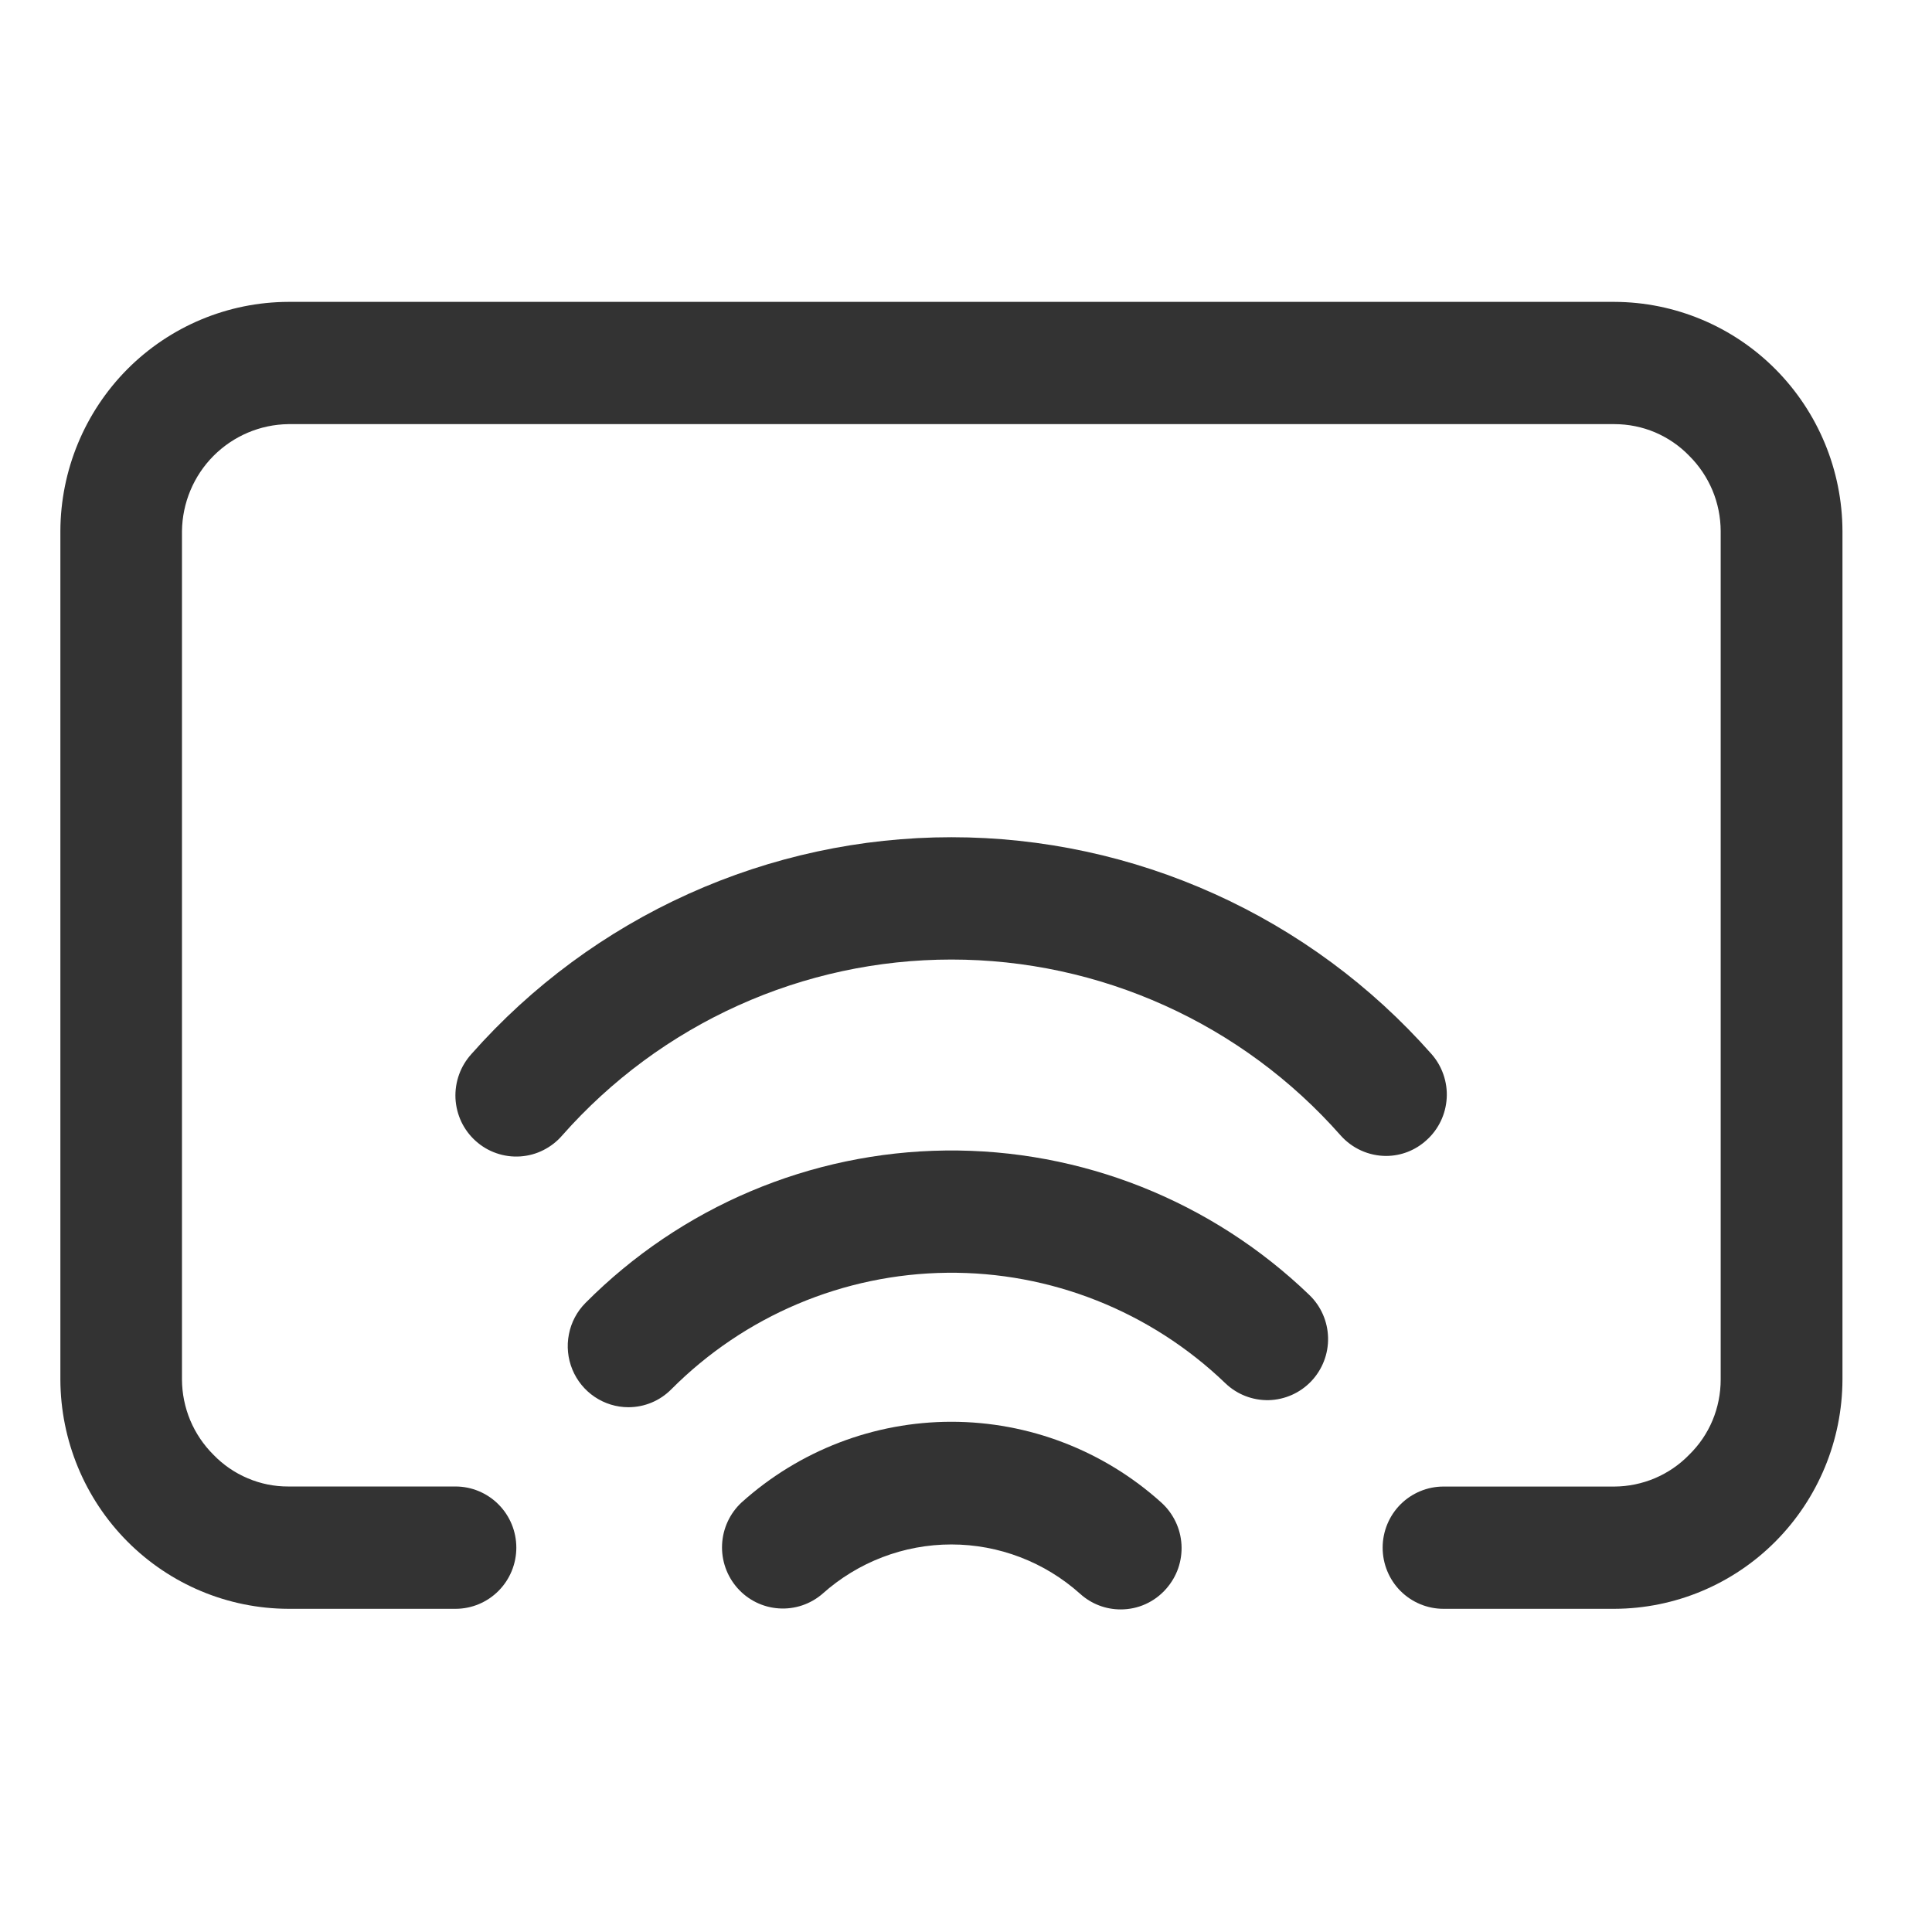
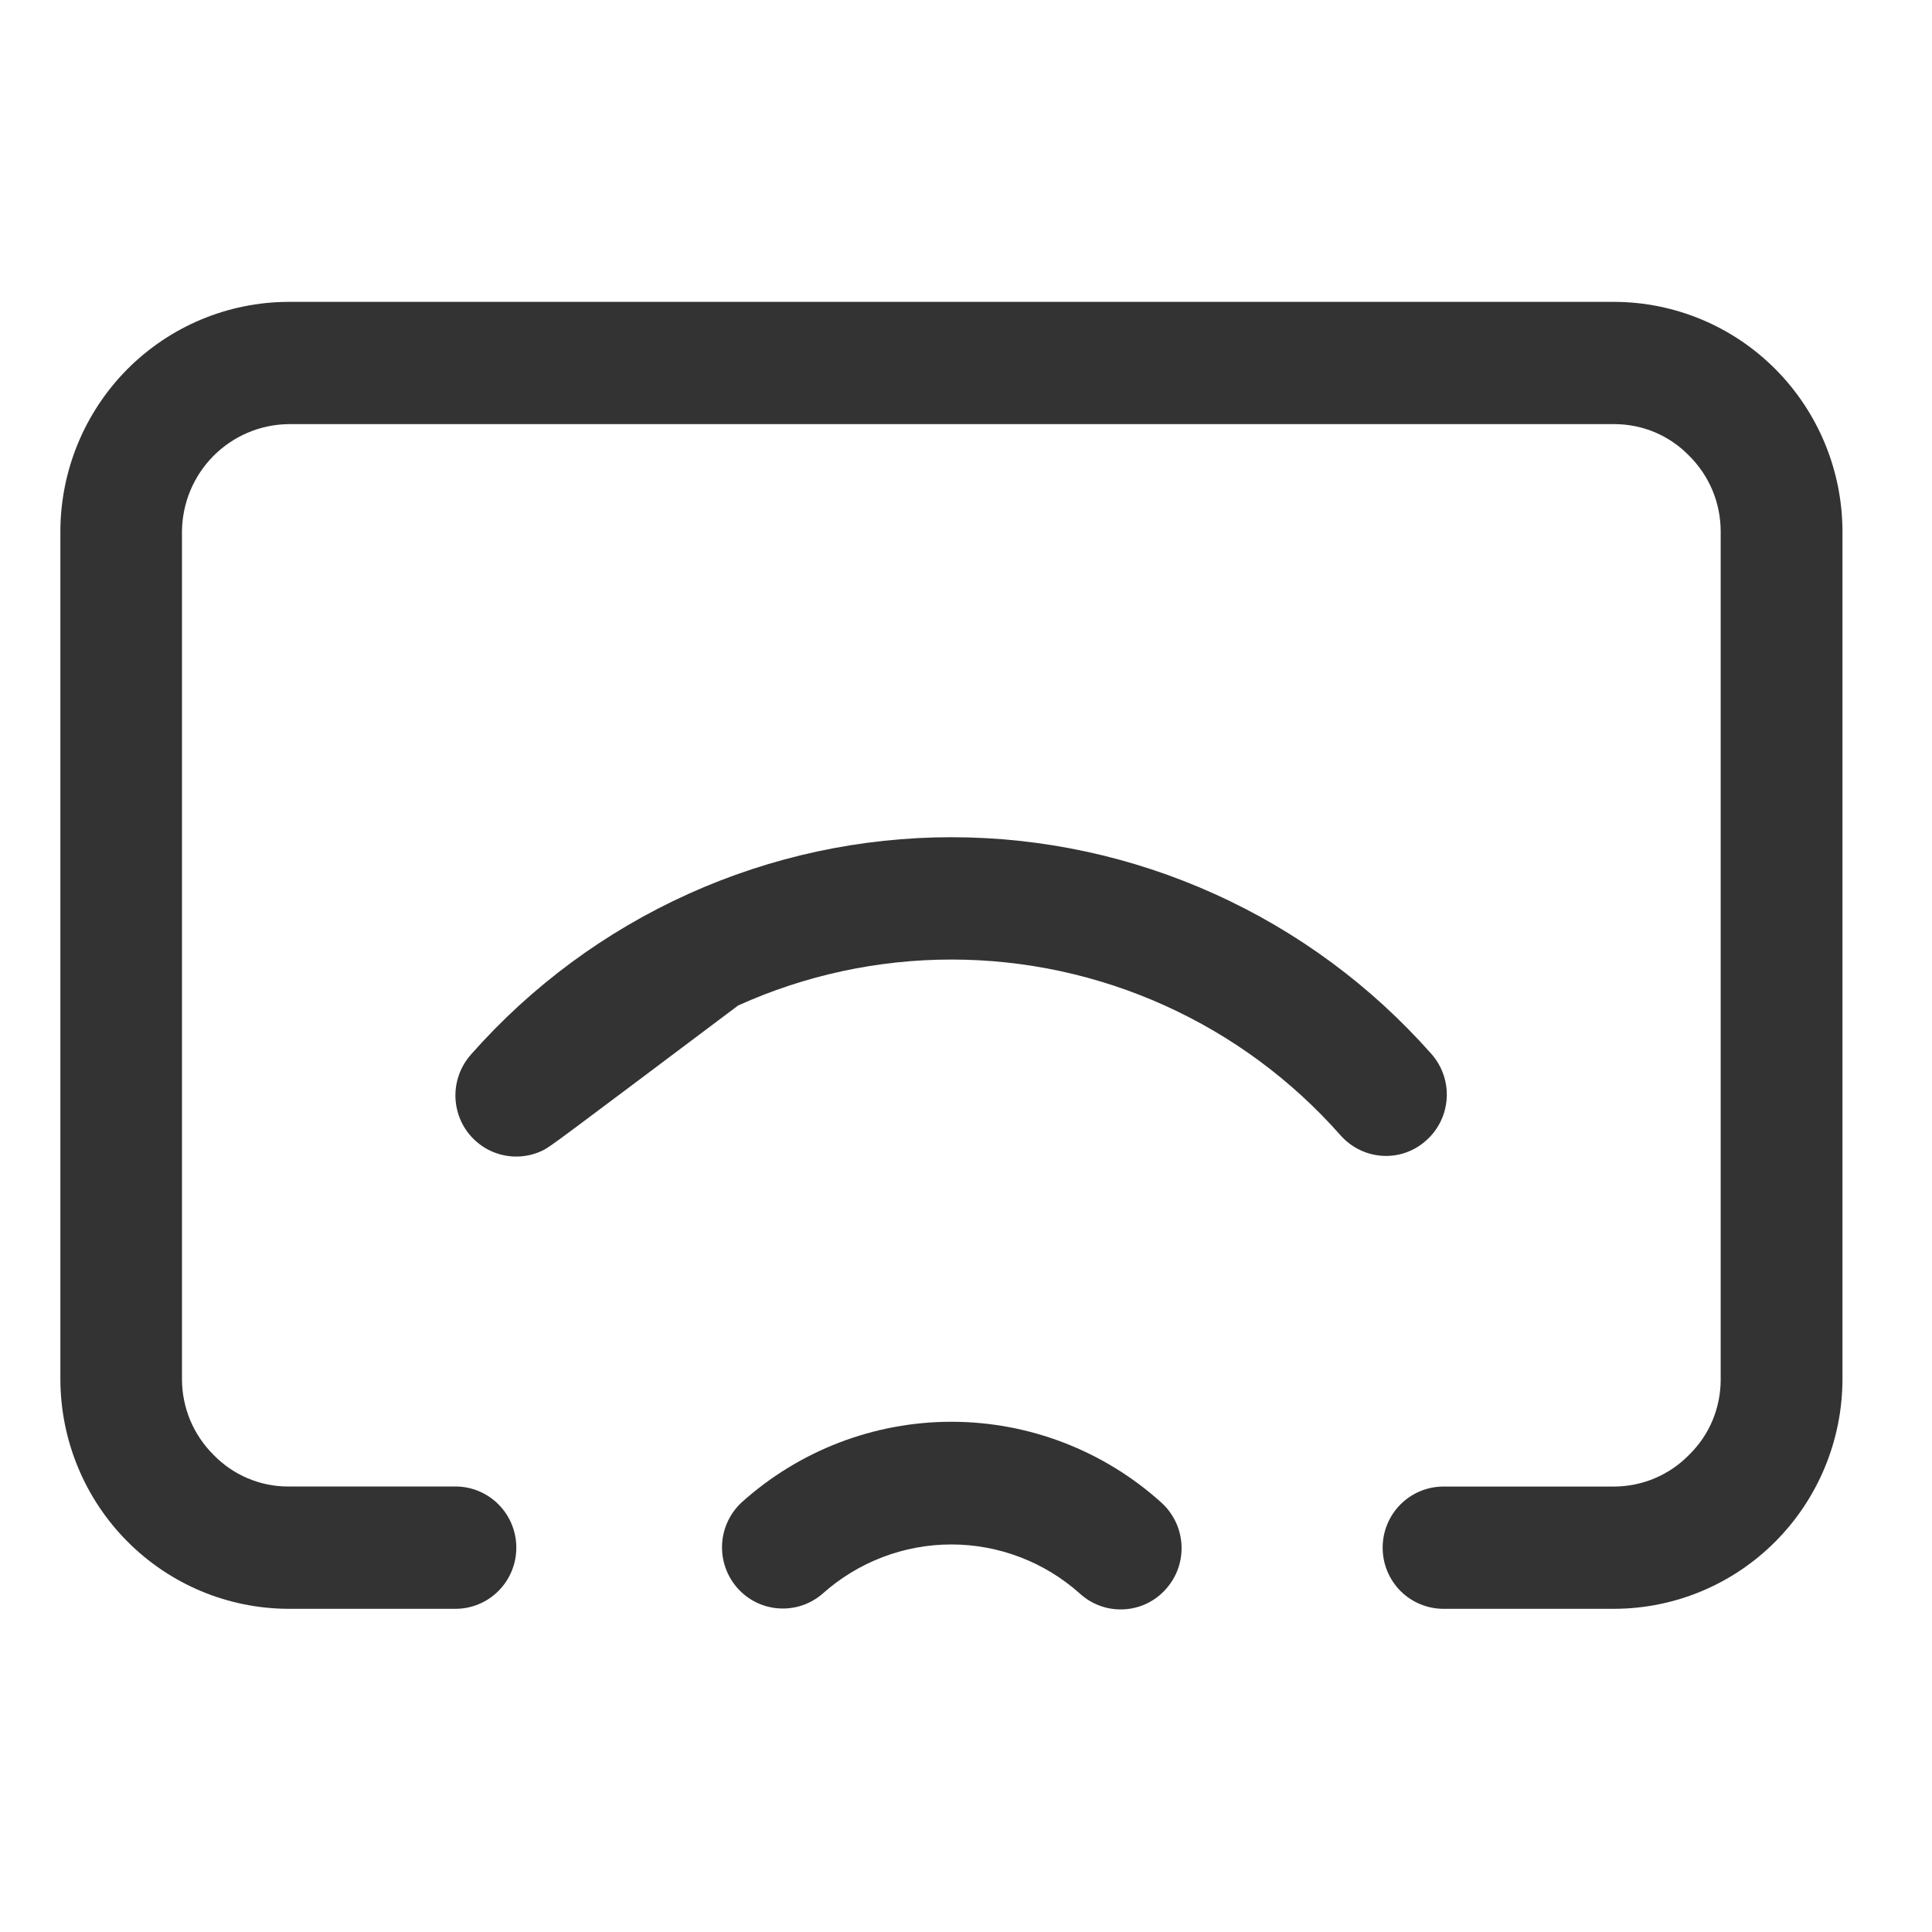
<svg xmlns="http://www.w3.org/2000/svg" width="32" height="32" viewBox="0 0 32 32" fill="none">
-   <path d="M22.958 19.146C22.816 19.146 22.674 19.115 22.544 19.056C22.414 18.997 22.298 18.911 22.203 18.804C21.395 17.888 20.402 17.155 19.291 16.654C18.18 16.152 16.977 15.893 15.759 15.893C14.541 15.893 13.337 16.152 12.226 16.654C11.116 17.155 10.123 17.888 9.314 18.804C9.227 18.906 9.12 18.989 9.001 19.049C8.881 19.11 8.751 19.145 8.617 19.154C8.484 19.163 8.35 19.145 8.223 19.101C8.097 19.058 7.98 18.989 7.88 18.899C7.78 18.81 7.699 18.701 7.641 18.58C7.584 18.458 7.551 18.327 7.544 18.192C7.538 18.058 7.558 17.924 7.604 17.797C7.649 17.671 7.72 17.555 7.81 17.456C8.808 16.327 10.033 15.424 11.402 14.806C12.773 14.187 14.257 13.867 15.759 13.867C17.261 13.867 18.746 14.187 20.116 14.806C21.486 15.424 22.71 16.327 23.708 17.456C23.796 17.555 23.864 17.671 23.907 17.796C23.951 17.922 23.97 18.055 23.962 18.188C23.954 18.321 23.921 18.451 23.863 18.571C23.805 18.691 23.725 18.798 23.626 18.886C23.443 19.053 23.205 19.146 22.958 19.146V19.146Z" fill="#333333" />
-   <path d="M10.408 23.308C10.209 23.308 10.015 23.248 9.85 23.137C9.685 23.026 9.556 22.868 9.48 22.683C9.404 22.498 9.384 22.295 9.423 22.099C9.461 21.902 9.557 21.722 9.697 21.581C11.282 19.987 13.424 19.081 15.665 19.056C17.906 19.031 20.067 19.89 21.686 21.448C21.879 21.633 21.991 21.888 21.997 22.157C22.003 22.425 21.902 22.684 21.718 22.878C21.533 23.072 21.28 23.184 21.013 23.191C20.746 23.196 20.488 23.096 20.295 22.91C19.055 21.719 17.401 21.062 15.687 21.081C13.972 21.1 12.333 21.792 11.119 23.011C11.026 23.105 10.915 23.18 10.793 23.231C10.671 23.282 10.54 23.308 10.408 23.308Z" fill="#333333" />
+   <path d="M22.958 19.146C22.816 19.146 22.674 19.115 22.544 19.056C22.414 18.997 22.298 18.911 22.203 18.804C21.395 17.888 20.402 17.155 19.291 16.654C18.18 16.152 16.977 15.893 15.759 15.893C14.541 15.893 13.337 16.152 12.226 16.654C9.227 18.906 9.12 18.989 9.001 19.049C8.881 19.11 8.751 19.145 8.617 19.154C8.484 19.163 8.35 19.145 8.223 19.101C8.097 19.058 7.98 18.989 7.88 18.899C7.78 18.81 7.699 18.701 7.641 18.58C7.584 18.458 7.551 18.327 7.544 18.192C7.538 18.058 7.558 17.924 7.604 17.797C7.649 17.671 7.72 17.555 7.81 17.456C8.808 16.327 10.033 15.424 11.402 14.806C12.773 14.187 14.257 13.867 15.759 13.867C17.261 13.867 18.746 14.187 20.116 14.806C21.486 15.424 22.71 16.327 23.708 17.456C23.796 17.555 23.864 17.671 23.907 17.796C23.951 17.922 23.97 18.055 23.962 18.188C23.954 18.321 23.921 18.451 23.863 18.571C23.805 18.691 23.725 18.798 23.626 18.886C23.443 19.053 23.205 19.146 22.958 19.146V19.146Z" fill="#333333" />
  <path d="M18.564 26.657C18.315 26.658 18.075 26.566 17.89 26.398C17.303 25.872 16.544 25.581 15.757 25.581C14.97 25.581 14.211 25.872 13.623 26.398C13.423 26.571 13.163 26.658 12.9 26.64C12.636 26.623 12.39 26.502 12.214 26.303C12.039 26.105 11.947 25.846 11.96 25.58C11.973 25.315 12.089 25.065 12.283 24.885C13.238 24.025 14.476 23.549 15.758 23.549C17.04 23.549 18.278 24.025 19.233 24.885C19.332 24.974 19.412 25.081 19.47 25.201C19.528 25.32 19.561 25.45 19.569 25.583C19.577 25.716 19.558 25.849 19.515 25.975C19.471 26.101 19.403 26.216 19.315 26.316C19.221 26.423 19.106 26.509 18.976 26.568C18.847 26.627 18.706 26.657 18.564 26.657V26.657Z" fill="#333333" />
  <path d="M26.74 5H4.776C3.775 5.003 2.817 5.404 2.109 6.115C1.402 6.827 1.003 7.791 1 8.797L1 22.849C1.003 23.856 1.402 24.82 2.109 25.531C2.817 26.243 3.775 26.644 4.776 26.647H7.545C7.812 26.647 8.068 26.54 8.257 26.35C8.446 26.16 8.552 25.902 8.552 25.634C8.552 25.365 8.446 25.108 8.257 24.918C8.068 24.728 7.812 24.621 7.545 24.621H4.776C4.545 24.622 4.316 24.576 4.103 24.485C3.89 24.395 3.697 24.263 3.536 24.096C3.372 23.933 3.241 23.739 3.151 23.525C3.062 23.311 3.015 23.082 3.014 22.849V8.797C3.02 8.329 3.207 7.882 3.536 7.551C3.866 7.22 4.31 7.031 4.776 7.025H26.74C26.971 7.025 27.2 7.071 27.413 7.161C27.626 7.252 27.819 7.384 27.98 7.551C28.144 7.714 28.274 7.908 28.364 8.122C28.453 8.336 28.499 8.565 28.5 8.797V22.849C28.5 23.082 28.454 23.312 28.365 23.526C28.275 23.741 28.143 23.934 27.977 24.096C27.816 24.262 27.622 24.394 27.41 24.484C27.197 24.574 26.968 24.621 26.738 24.622H23.908C23.641 24.622 23.385 24.729 23.196 24.918C23.007 25.108 22.901 25.366 22.901 25.634C22.901 25.903 23.007 26.161 23.196 26.351C23.385 26.54 23.641 26.647 23.908 26.647H26.74C27.741 26.644 28.7 26.243 29.407 25.532C30.115 24.82 30.514 23.856 30.517 22.849V8.797C30.514 7.791 30.115 6.827 29.407 6.115C28.7 5.404 27.741 5.003 26.74 5V5Z" fill="#333333" />
</svg>